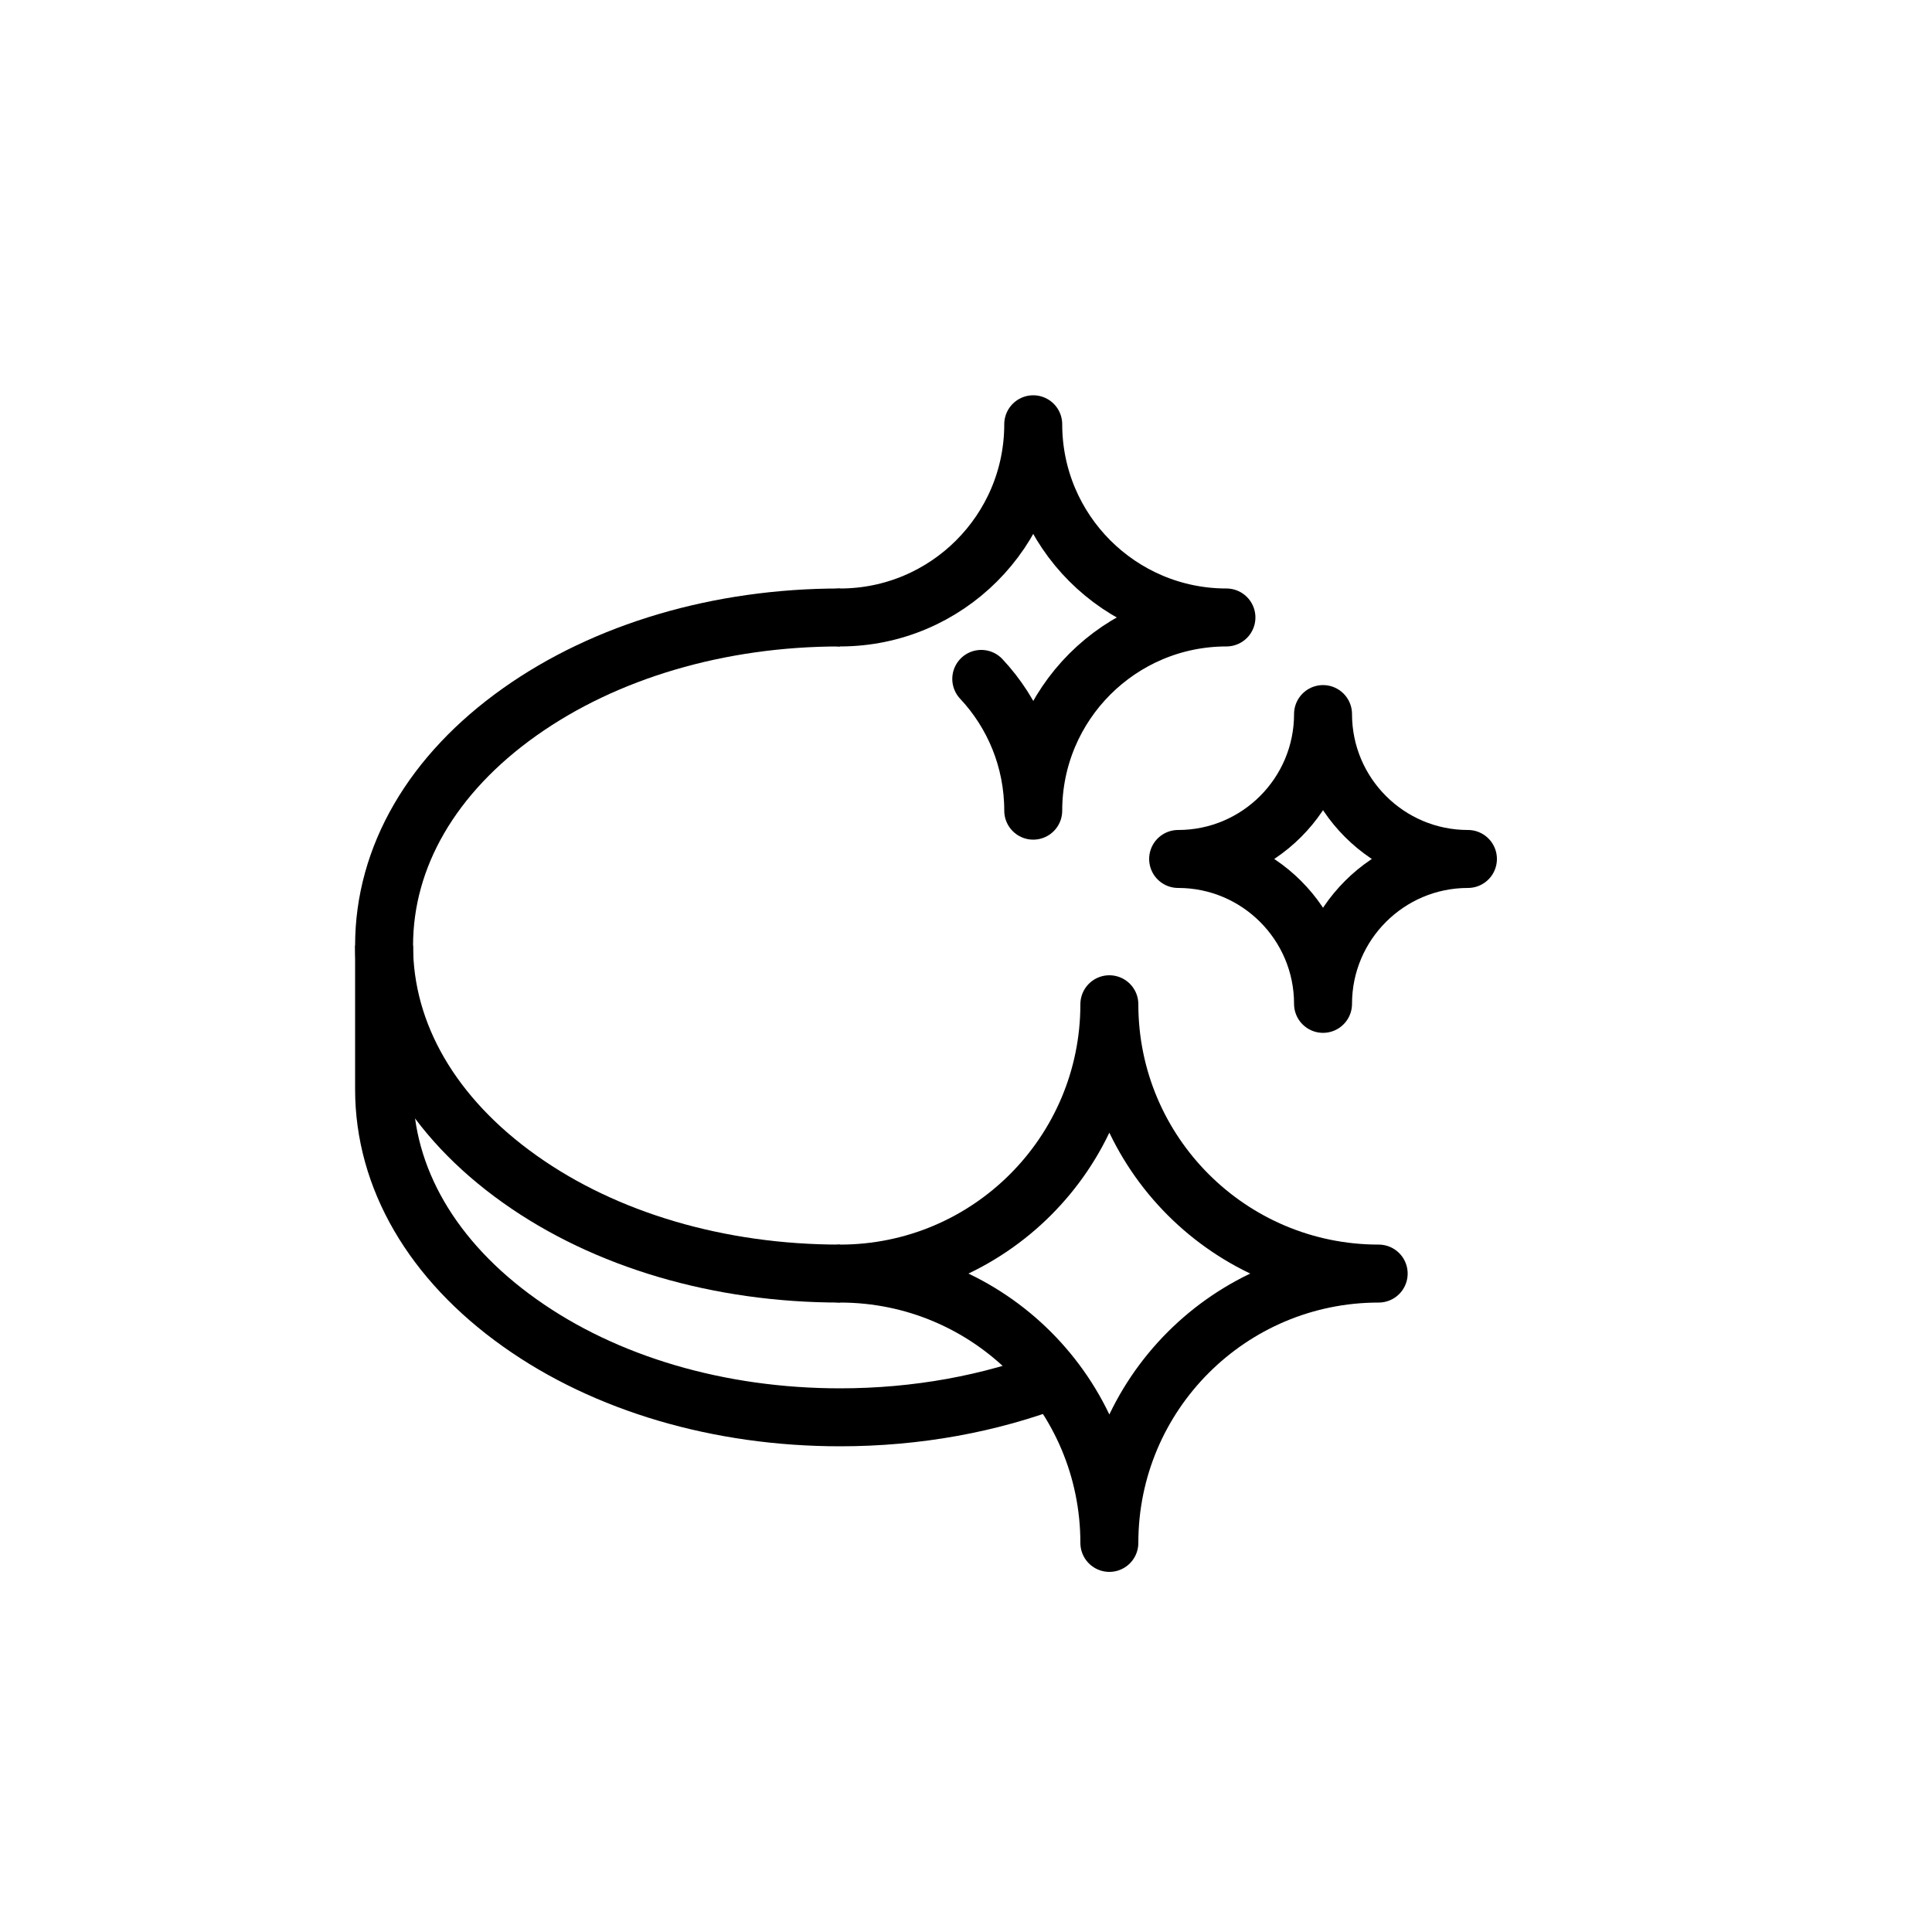
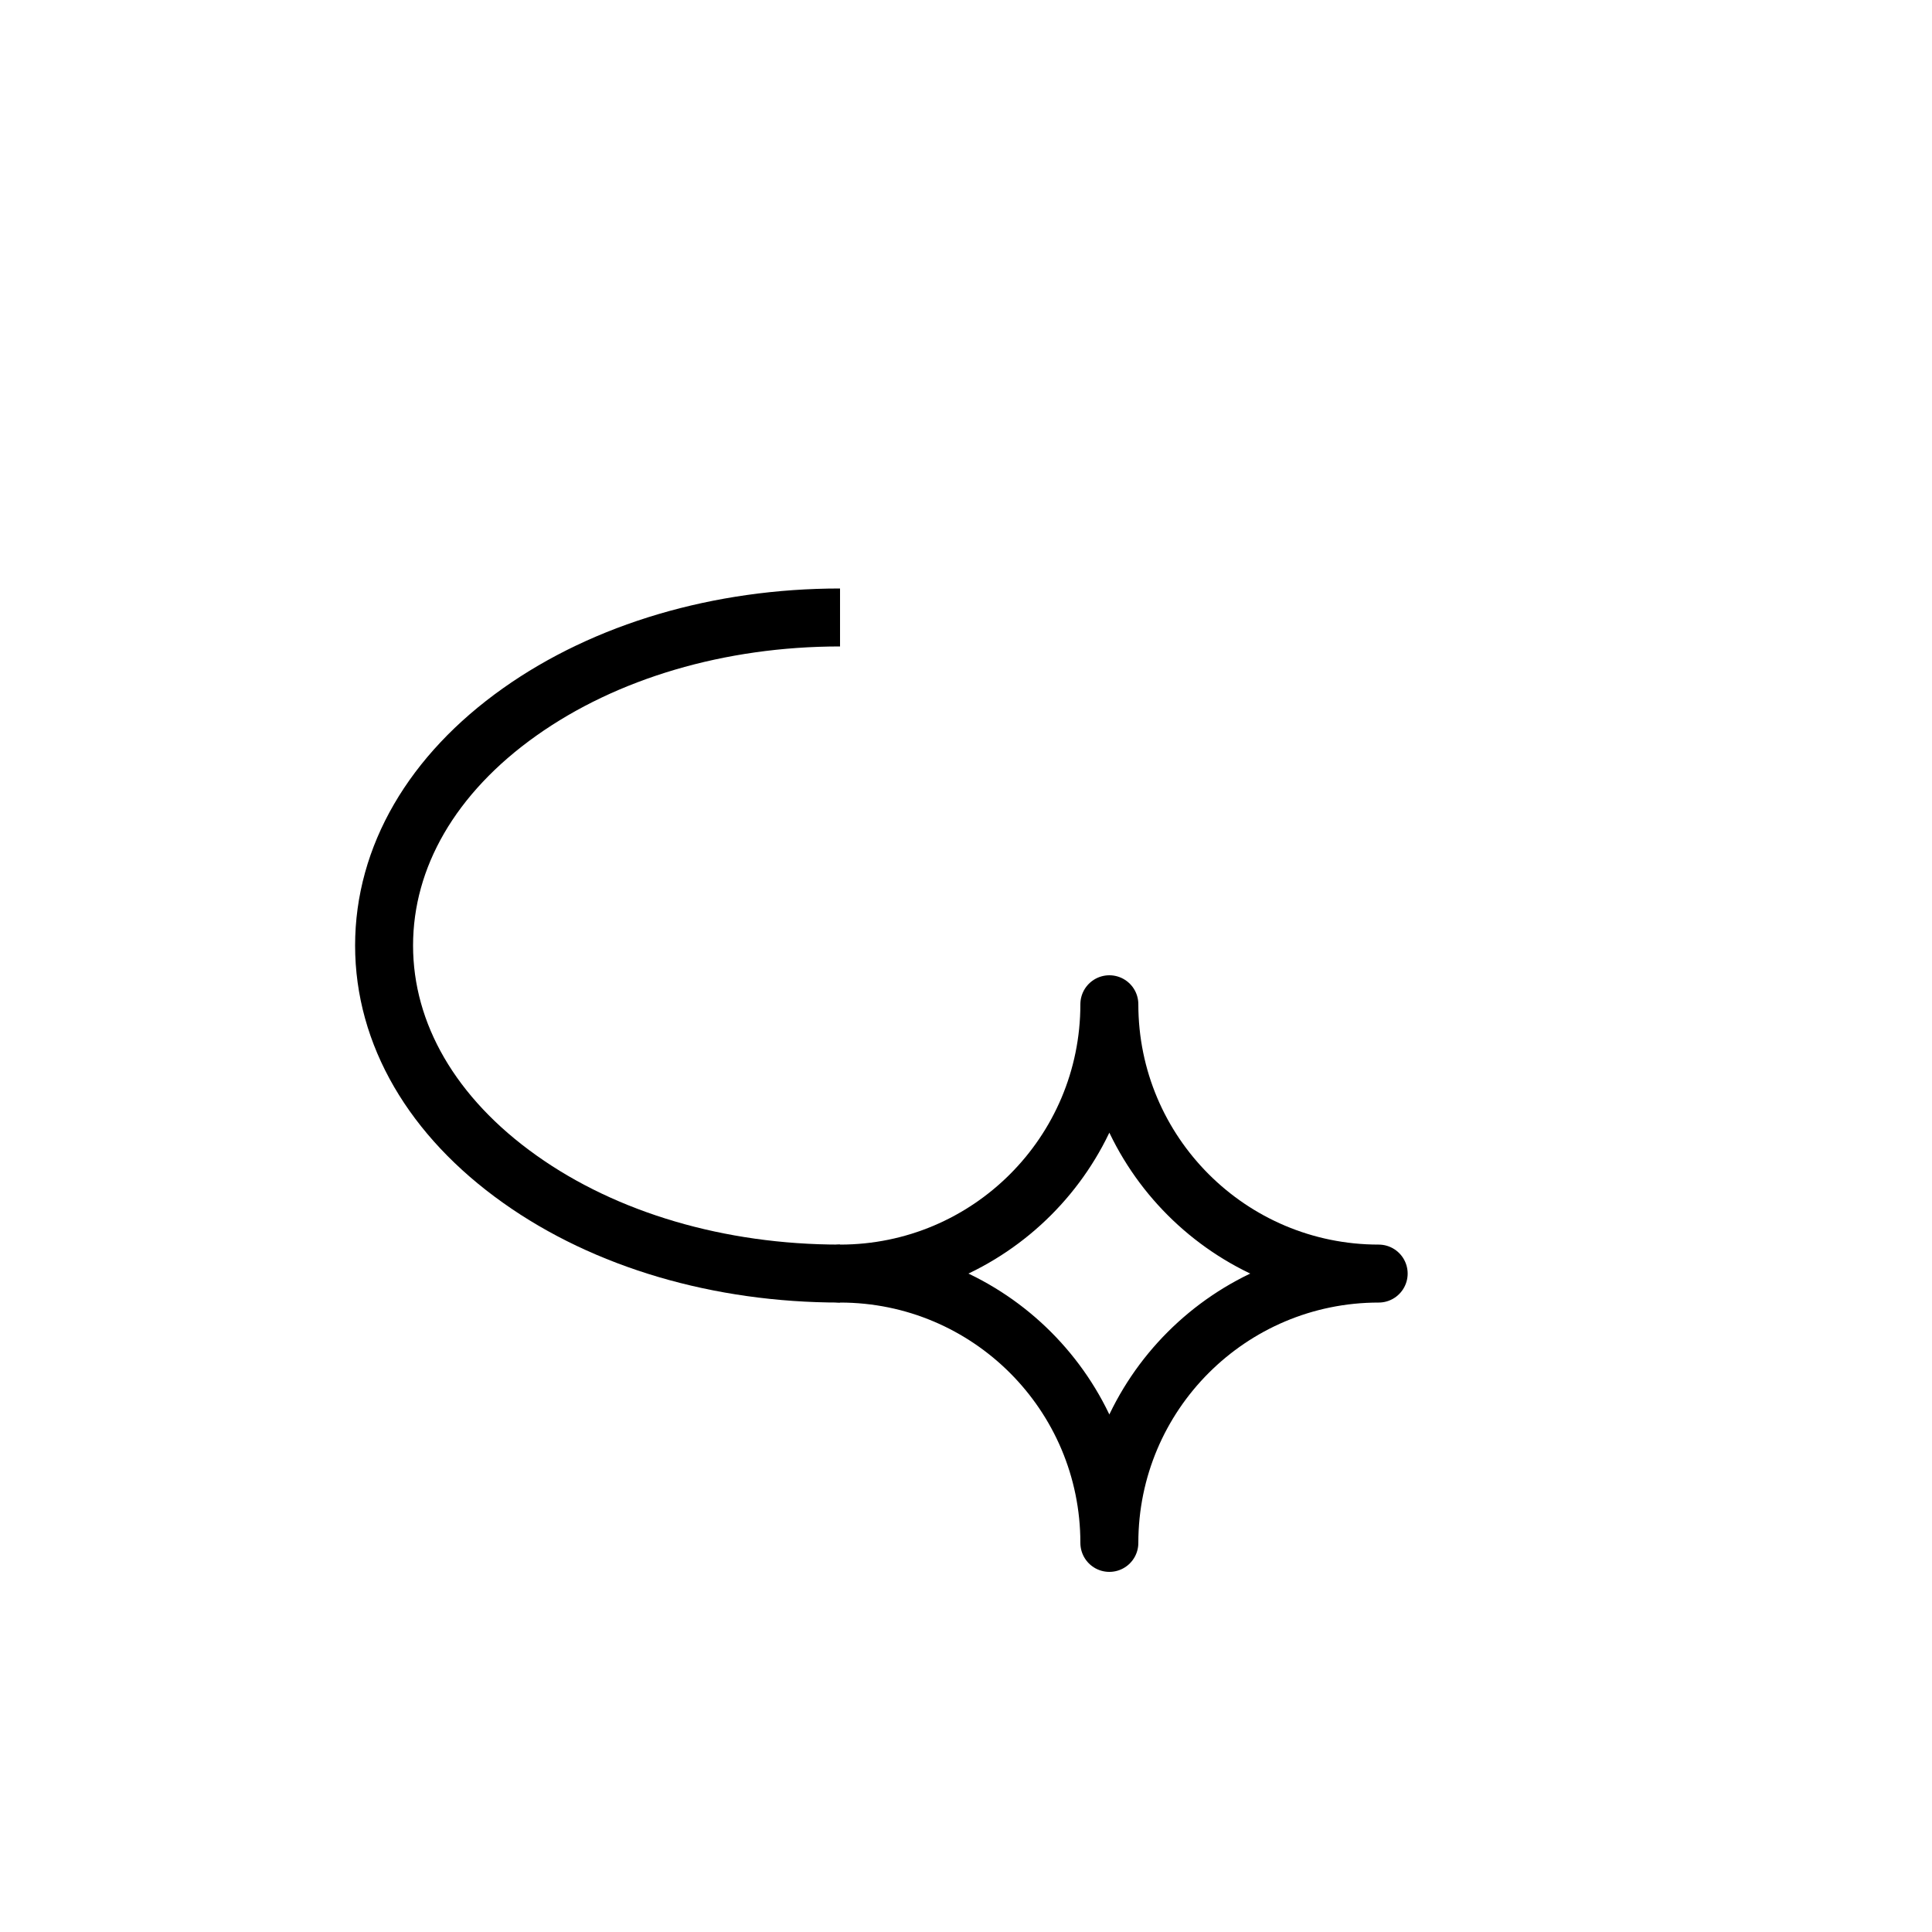
<svg xmlns="http://www.w3.org/2000/svg" width="100" height="100" viewBox="0 0 100 100" fill="none">
-   <path d="M54.66 71.35C51.26 72.66 47.45 73.36 43.48 73.36C37.23 73.36 31.34 71.63 26.9 68.47C22.38 65.26 19.88 60.97 19.88 56.38V48.94" stroke="black" stroke-width="3" stroke-miterlimit="10" />
  <path d="M43.48 65.92C37.23 65.92 31.34 64.19 26.9 61.03C22.38 57.82 19.88 53.53 19.88 48.94C19.88 44.35 22.37 40.06 26.9 36.85C31.34 33.7 37.23 31.96 43.48 31.96" stroke="black" stroke-width="3" stroke-miterlimit="10" />
-   <path d="M43.48 31.96C49 31.96 53.48 27.48 53.48 21.96C53.48 27.48 57.96 31.96 63.48 31.96C57.96 31.96 53.48 36.44 53.48 41.96C53.48 39.32 52.46 36.92 50.79 35.14" stroke="black" stroke-width="3" stroke-linecap="round" stroke-linejoin="round" />
  <path d="M57.42 79.86C57.42 72.16 51.18 65.92 43.48 65.92C51.18 65.92 57.42 59.68 57.42 51.98C57.42 59.68 63.66 65.92 71.36 65.92C63.66 65.92 57.42 72.16 57.42 79.86Z" stroke="black" stroke-width="3" stroke-linecap="round" stroke-linejoin="round" />
-   <path d="M68.48 51.96C68.48 47.82 65.12 44.46 60.98 44.46C65.12 44.46 68.48 41.1 68.48 36.96C68.48 41.1 71.84 44.46 75.98 44.46C71.84 44.46 68.48 47.82 68.48 51.96Z" stroke="black" stroke-width="3" stroke-linecap="round" stroke-linejoin="round" />
</svg>